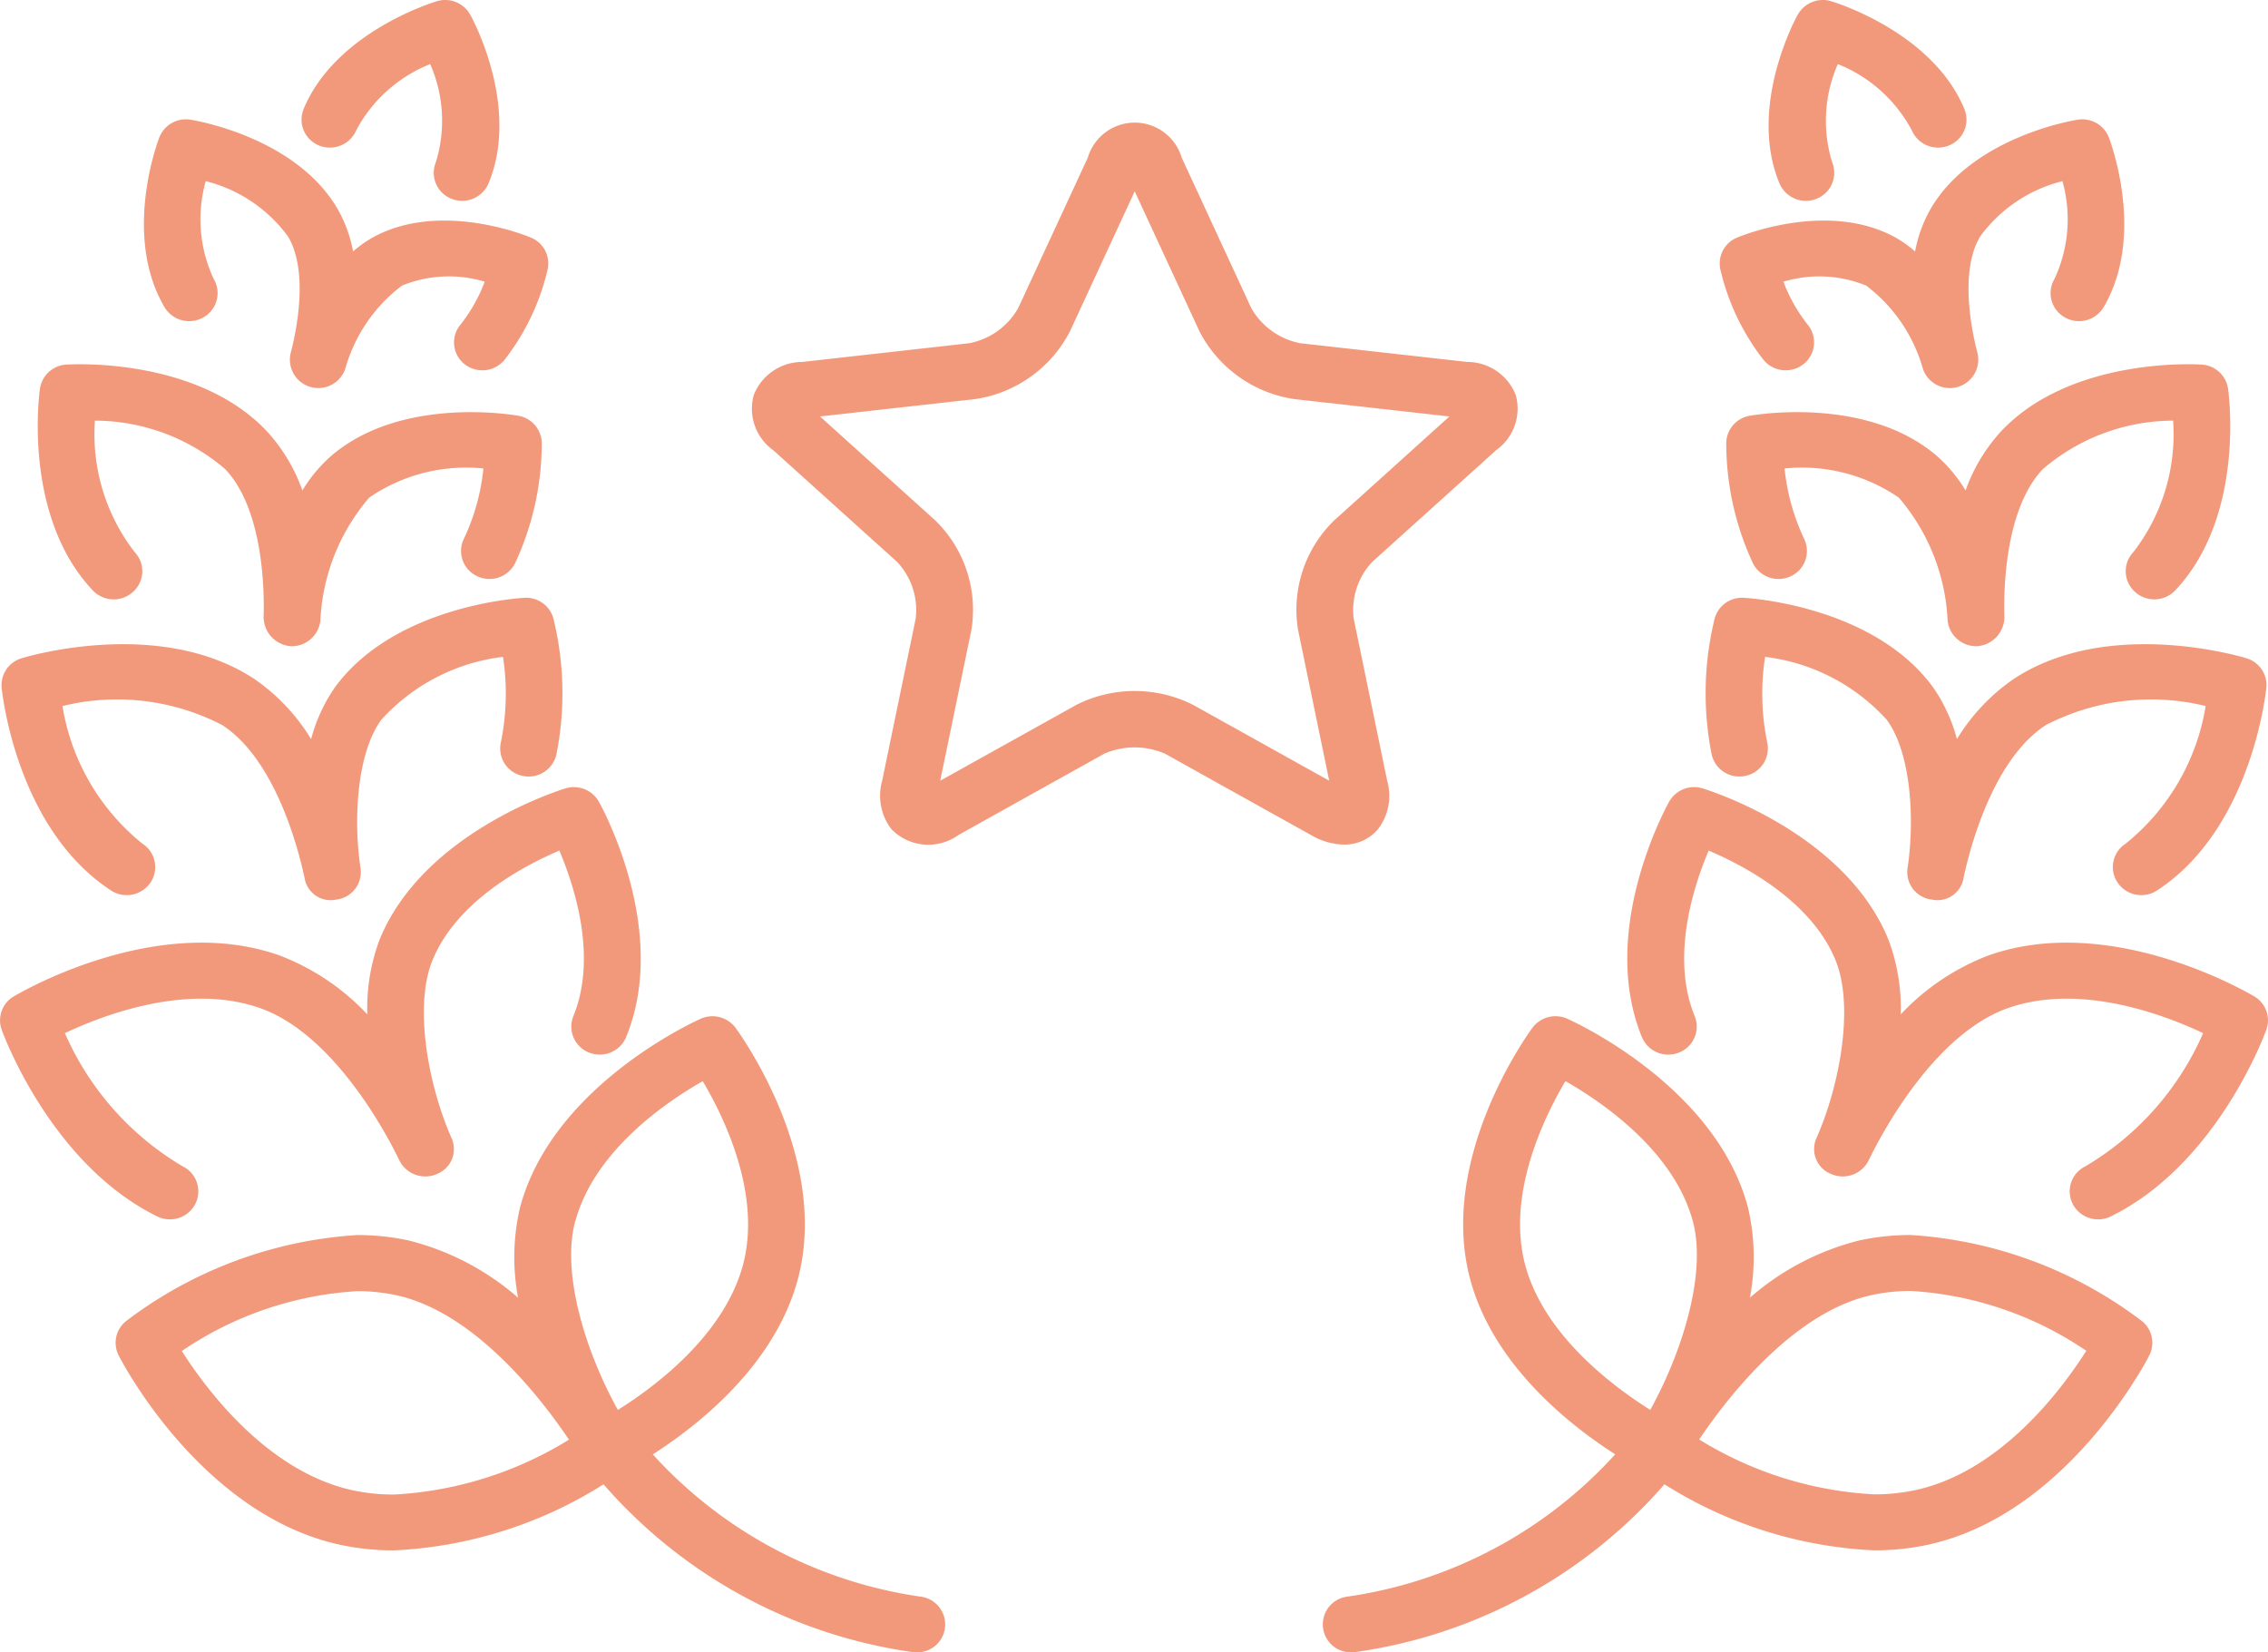
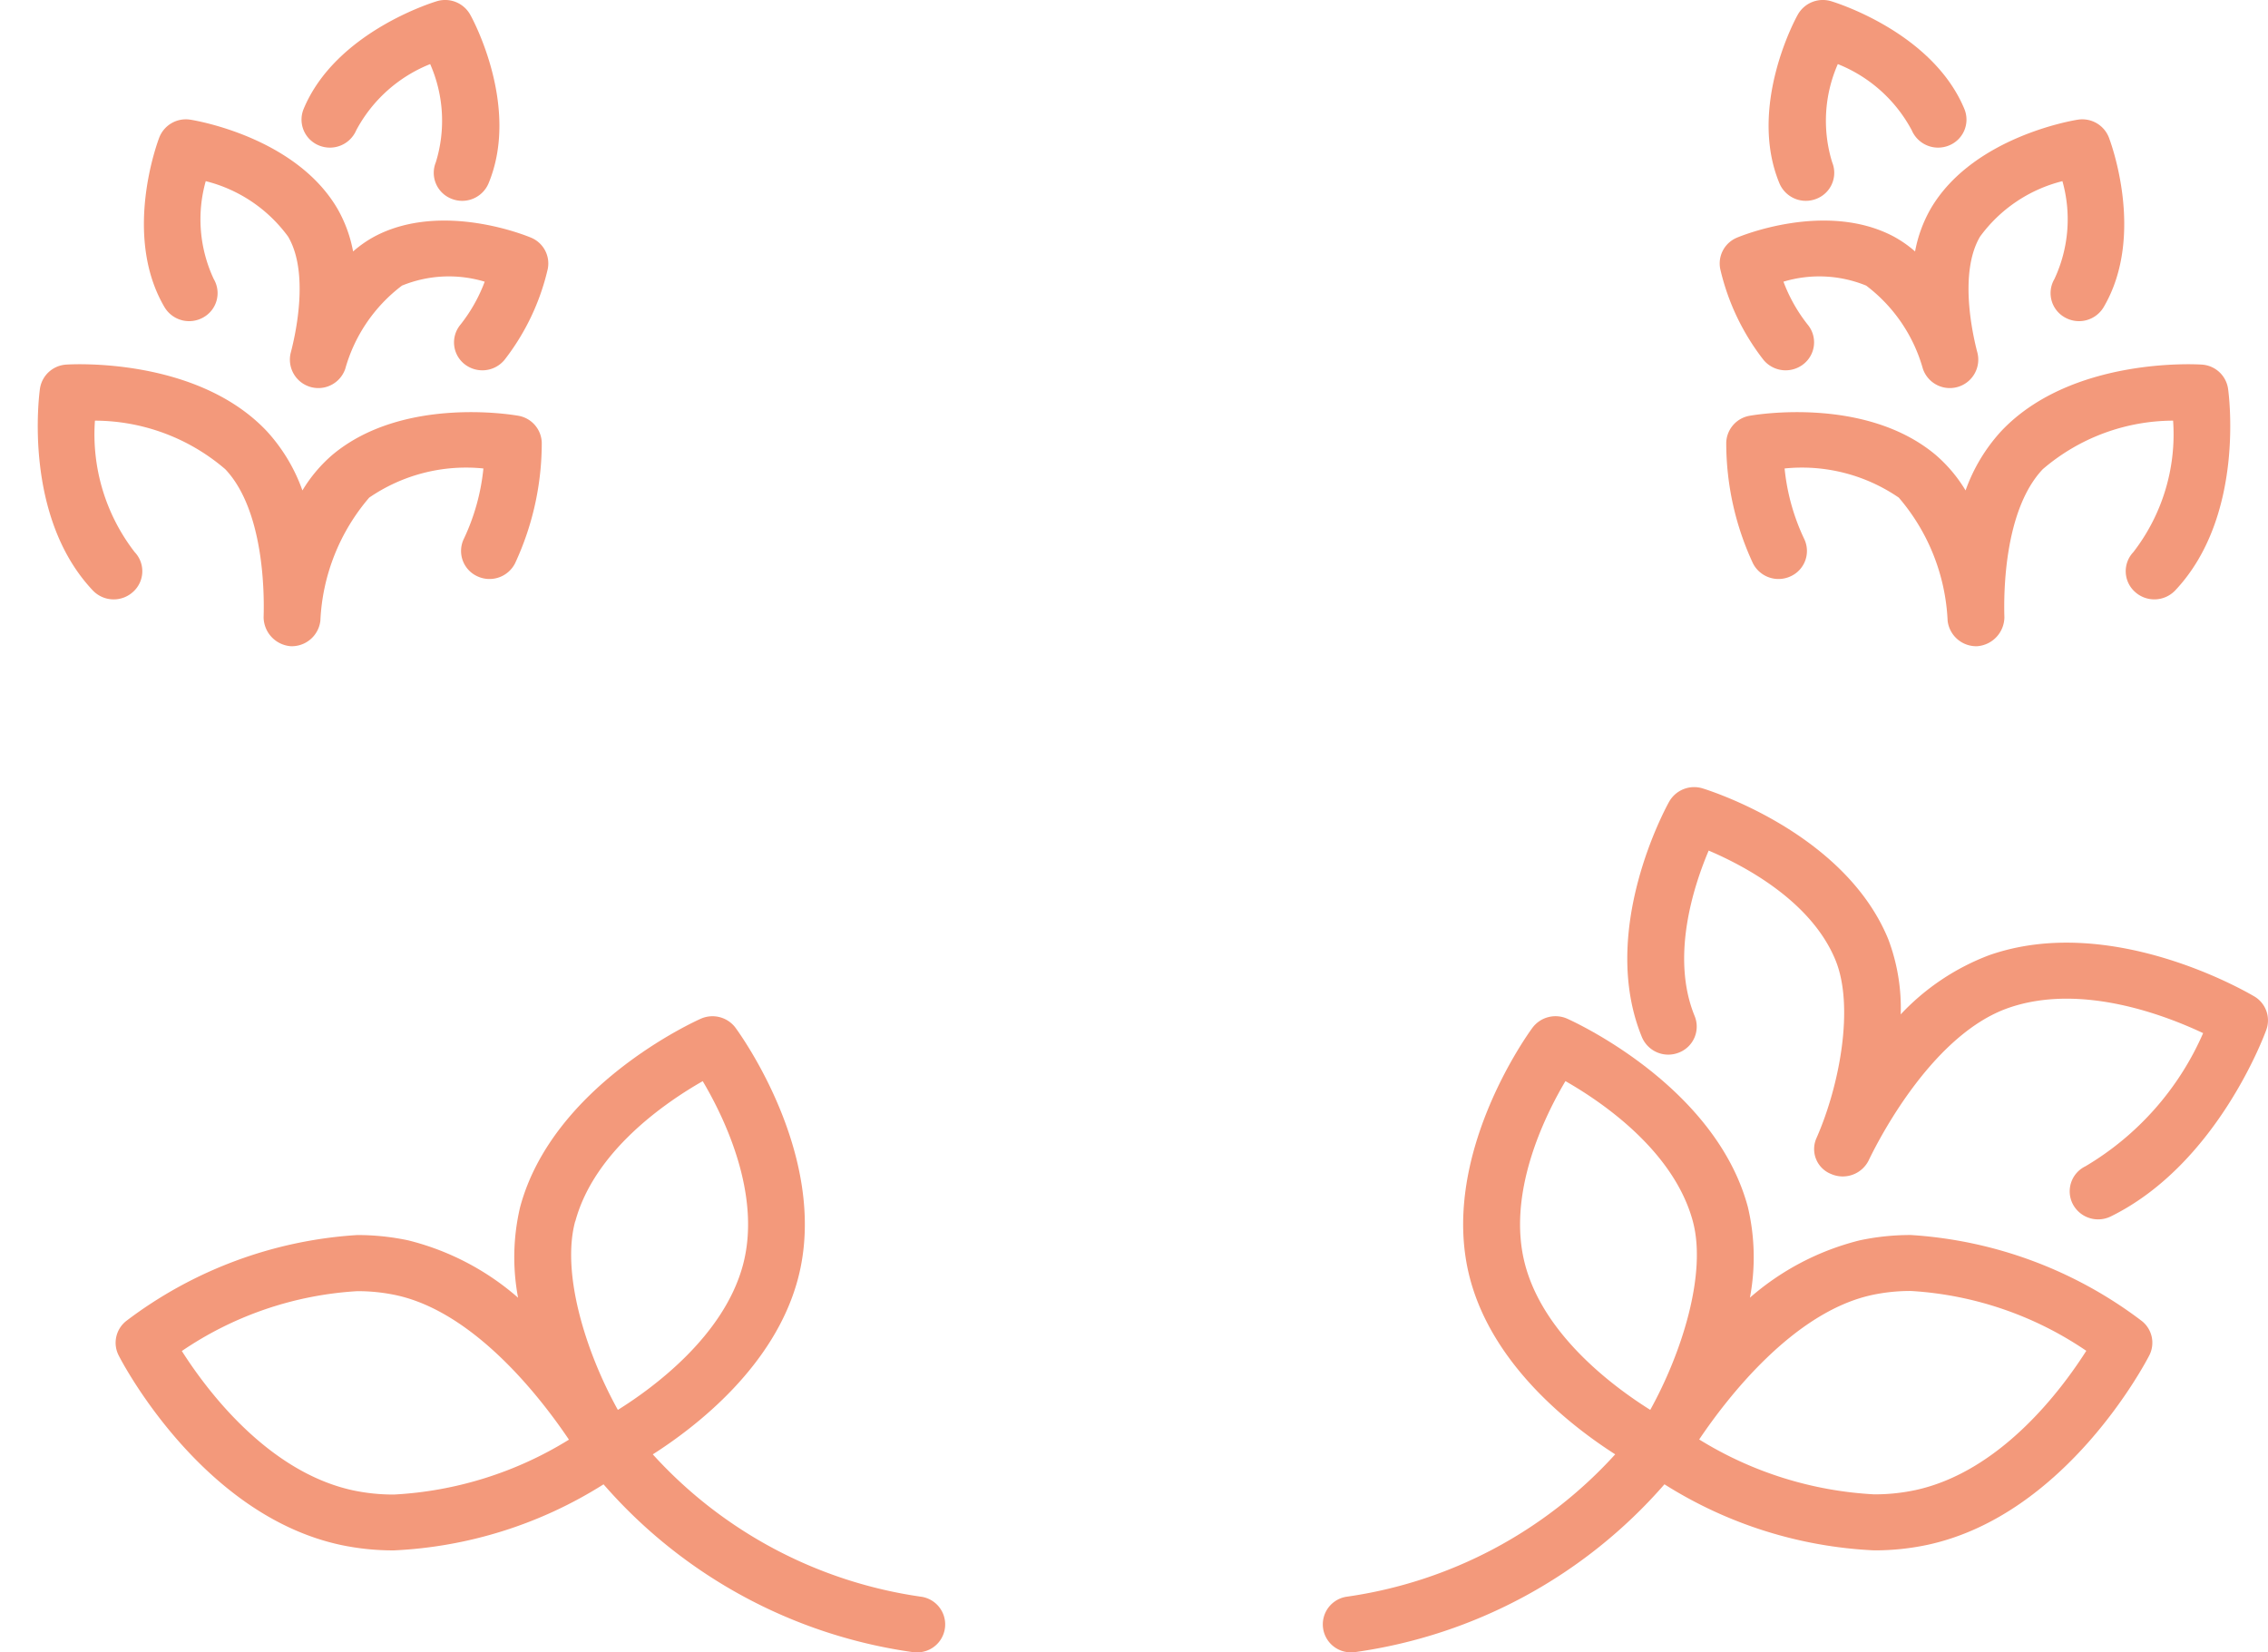
<svg xmlns="http://www.w3.org/2000/svg" width="70" height="51" viewBox="0 0 70 51">
  <g transform="translate(-172.773 -229.737)">
-     <path d="M218.951,243.631a1.573,1.573,0,0,0,.605-1.7,1.608,1.608,0,0,0-1.5-1.023l-5.145-.577a2.22,2.22,0,0,1-1.519-1.086l-2.146-4.64a1.512,1.512,0,0,0-2.9,0l-2.147,4.64a2.215,2.215,0,0,1-1.518,1.086l-5.144.577a1.609,1.609,0,0,0-1.5,1.023,1.572,1.572,0,0,0,.6,1.7l3.818,3.443a2.164,2.164,0,0,1,.58,1.757l-1.034,5a1.7,1.7,0,0,0,.281,1.494,1.59,1.59,0,0,0,2.07.186L206.854,253a2.354,2.354,0,0,1,1.876,0l4.507,2.511a2.093,2.093,0,0,0,1.013.293,1.345,1.345,0,0,0,1.058-.48,1.692,1.692,0,0,0,.278-1.494l-1.032-5a2.159,2.159,0,0,1,.58-1.757Zm-5,2.168a3.844,3.844,0,0,0-1.115,3.377l.962,4.657-4.2-2.34a4.006,4.006,0,0,0-3.606,0l-4.2,2.34.963-4.657a3.85,3.85,0,0,0-1.115-3.376l-3.558-3.209,4.795-.537a3.939,3.939,0,0,0,2.918-2.087l2-4.324,2,4.324a3.946,3.946,0,0,0,2.918,2.087l4.795.537Z" fill="#f3997b" />
    <path d="M184.929,277.589h0a13.266,13.266,0,0,0,6.472-2.039,15.517,15.517,0,0,0,9.525,5.176.925.925,0,0,0,.137.01.863.863,0,0,0,.135-1.718,13.811,13.811,0,0,1-8.277-4.393c1.365-.872,3.757-2.729,4.475-5.4,1.008-3.747-1.8-7.6-1.922-7.767a.888.888,0,0,0-1.071-.279c-.186.083-4.568,2.065-5.576,5.811a6.727,6.727,0,0,0-.064,2.8,8.134,8.134,0,0,0-3.386-1.769,7.515,7.515,0,0,0-1.58-.165,13.138,13.138,0,0,0-7.124,2.649.856.856,0,0,0-.238,1.065c.1.2,2.559,4.921,6.844,5.848A7.821,7.821,0,0,0,184.929,277.589Zm5.6-10.154c.587-2.18,2.805-3.686,3.933-4.329.657,1.109,1.827,3.5,1.24,5.679s-2.743,3.771-3.859,4.468C190.859,271.482,190.091,269.048,190.525,267.434Zm-12.143,4a10.74,10.74,0,0,1,5.416-1.847,5.674,5.674,0,0,1,1.2.125c2.426.526,4.469,3.177,5.331,4.458a11.4,11.4,0,0,1-5.4,1.694h0a6.009,6.009,0,0,1-1.272-.131C181.029,275.16,179.146,272.632,178.382,271.43Z" fill="#f3997b" />
-     <path d="M178.016,267.372a.88.88,0,0,0,.786-.478.859.859,0,0,0-.393-1.16,8.922,8.922,0,0,1-3.633-4.11c1.2-.566,3.789-1.554,6.014-.776,2.246.785,3.876,3.8,4.314,4.714a.893.893,0,0,0,1.149.412.827.827,0,0,0,.454-1.117c-.719-1.634-1.167-4.064-.584-5.486.749-1.826,2.816-2.914,3.914-3.381.462,1.087,1.181,3.283.432,5.109a.86.86,0,0,0,.486,1.125.882.882,0,0,0,1.143-.478c1.35-3.293-.753-7.108-.843-7.269a.887.887,0,0,0-1.027-.408c-.178.054-4.382,1.362-5.733,4.654a6,6,0,0,0-.385,2.322,7.261,7.261,0,0,0-2.731-1.827c-3.783-1.323-8,1.167-8.183,1.273a.858.858,0,0,0-.371,1.028c.061.169,1.529,4.154,4.8,5.762A.882.882,0,0,0,178.016,267.372Z" fill="#f3997b" />
-     <path d="M176.2,257.221a.886.886,0,0,0,1.217-.243.856.856,0,0,0-.246-1.2,6.858,6.858,0,0,1-2.47-4.249,7.051,7.051,0,0,1,4.935.589c1.658,1.083,2.36,3.881,2.536,4.713a.815.815,0,0,0,.979.671.853.853,0,0,0,.749-.973c-.223-1.482-.117-3.548.645-4.58a6.041,6.041,0,0,1,3.752-1.938,7.471,7.471,0,0,1-.065,2.637.864.864,0,0,0,.663,1.034.877.877,0,0,0,1.05-.653,9.684,9.684,0,0,0-.091-4.2.872.872,0,0,0-.9-.641c-.162.009-3.984.241-5.833,2.748a5.057,5.057,0,0,0-.746,1.614,6.074,6.074,0,0,0-1.771-1.87c-2.912-1.9-7-.678-7.168-.625a.865.865,0,0,0-.612.909C172.842,251.14,173.286,255.32,176.2,257.221Z" fill="#f3997b" />
    <path d="M176.885,248a.855.855,0,0,0,.045-1.222,5.938,5.938,0,0,1-1.227-4.058,6.2,6.2,0,0,1,4.024,1.5c1.192,1.262,1.207,3.818,1.182,4.572a.908.908,0,0,0,.841.89.889.889,0,0,0,.911-.786,6.268,6.268,0,0,1,1.507-3.8,5.284,5.284,0,0,1,3.525-.9,6.6,6.6,0,0,1-.6,2.164.859.859,0,0,0,.4,1.158.885.885,0,0,0,1.176-.393,8.8,8.8,0,0,0,.825-3.725.869.869,0,0,0-.719-.83c-.144-.026-3.569-.62-5.748,1.21a4.52,4.52,0,0,0-.92,1.094,5.36,5.36,0,0,0-1.1-1.83c-2.164-2.291-6.026-2.065-6.19-2.054a.873.873,0,0,0-.811.743c-.022.16-.532,3.937,1.632,6.228A.888.888,0,0,0,176.885,248Z" fill="#f3997b" />
    <path d="M186.706,235.871a.883.883,0,0,0,1.145-.473c.984-2.368-.5-5.1-.567-5.211a.885.885,0,0,0-1.026-.413c-.127.038-3.13.959-4.114,3.327a.861.861,0,0,0,.48,1.128.885.885,0,0,0,1.145-.473,4.455,4.455,0,0,1,2.281-2.041,4.344,4.344,0,0,1,.175,3.029A.86.86,0,0,0,186.706,235.871Z" fill="#f3997b" />
    <path d="M187.107,240.973a.887.887,0,0,0,1.235-.126,7.2,7.2,0,0,0,1.337-2.808.862.862,0,0,0-.514-.966c-.11-.047-2.722-1.129-4.8-.054a3.572,3.572,0,0,0-.694.479,4.185,4.185,0,0,0-.486-1.325c-1.3-2.214-4.405-2.722-4.537-2.742a.88.88,0,0,0-.958.547c-.047.122-1.142,3.025.161,5.24a.885.885,0,0,0,1.2.314.857.857,0,0,0,.32-1.181,4.344,4.344,0,0,1-.248-3.023,4.5,4.5,0,0,1,2.543,1.713c.659,1.12.227,3.033.078,3.593a.878.878,0,0,0,1.686.484,4.866,4.866,0,0,1,1.75-2.566,3.828,3.828,0,0,1,2.553-.121,4.9,4.9,0,0,1-.749,1.327A.855.855,0,0,0,187.107,240.973Z" fill="#f3997b" />
    <path d="M232.266,277.417c4.284-.927,6.741-5.648,6.844-5.848a.855.855,0,0,0-.238-1.065,13.134,13.134,0,0,0-7.124-2.649,7.514,7.514,0,0,0-1.579.165,8.134,8.134,0,0,0-3.386,1.769,6.727,6.727,0,0,0-.064-2.8c-1.008-3.746-5.39-5.728-5.576-5.811a.888.888,0,0,0-1.071.279c-.12.163-2.93,4.02-1.922,7.767.718,2.67,3.11,4.527,4.475,5.4a13.811,13.811,0,0,1-8.277,4.393.863.863,0,0,0,.135,1.718.925.925,0,0,0,.137-.01,15.517,15.517,0,0,0,9.525-5.176,13.265,13.265,0,0,0,6.472,2.039h0A7.821,7.821,0,0,0,232.266,277.417Zm-8.559-4.165c-1.116-.7-3.273-2.288-3.859-4.468s.584-4.57,1.241-5.679c1.127.643,3.346,2.15,3.933,4.329C225.455,269.048,224.687,271.482,223.707,273.252Zm8.182,2.476a6.008,6.008,0,0,1-1.272.131h0a11.4,11.4,0,0,1-5.4-1.694c.862-1.281,2.906-3.932,5.331-4.458a5.673,5.673,0,0,1,1.2-.125,10.74,10.74,0,0,1,5.417,1.847C236.4,272.632,234.517,275.16,231.889,275.728Z" fill="#f3997b" />
    <path d="M237.531,267.372a.88.88,0,0,1-.786-.478.858.858,0,0,1,.393-1.16,8.922,8.922,0,0,0,3.633-4.11c-1.2-.566-3.789-1.554-6.014-.776-2.246.785-3.876,3.8-4.314,4.714a.893.893,0,0,1-1.149.412.827.827,0,0,1-.454-1.117c.719-1.634,1.167-4.064.584-5.486-.749-1.826-2.816-2.914-3.914-3.381-.462,1.087-1.181,3.283-.432,5.109a.86.86,0,0,1-.486,1.125.882.882,0,0,1-1.143-.478c-1.35-3.293.753-7.108.843-7.269a.887.887,0,0,1,1.027-.408c.178.054,4.382,1.362,5.733,4.654a6,6,0,0,1,.385,2.322,7.258,7.258,0,0,1,2.731-1.827c3.783-1.323,8,1.167,8.183,1.273a.858.858,0,0,1,.371,1.028c-.061.169-1.529,4.154-4.8,5.762A.882.882,0,0,1,237.531,267.372Z" fill="#f3997b" />
-     <path d="M239.348,257.221a.887.887,0,0,1-1.217-.243.857.857,0,0,1,.246-1.2,6.857,6.857,0,0,0,2.471-4.249,7.051,7.051,0,0,0-4.935.589c-1.659,1.083-2.36,3.881-2.536,4.713a.816.816,0,0,1-.98.671.853.853,0,0,1-.749-.973c.223-1.482.117-3.548-.645-4.58a6.043,6.043,0,0,0-3.752-1.938,7.46,7.46,0,0,0,.065,2.637.864.864,0,0,1-.663,1.034.877.877,0,0,1-1.05-.653,9.684,9.684,0,0,1,.091-4.2.871.871,0,0,1,.9-.641c.162.009,3.984.241,5.832,2.748a5.058,5.058,0,0,1,.746,1.614,6.074,6.074,0,0,1,1.771-1.87c2.912-1.9,7-.678,7.168-.625a.865.865,0,0,1,.612.909C242.7,251.14,242.26,255.32,239.348,257.221Z" fill="#f3997b" />
    <path d="M238.662,248a.855.855,0,0,1-.045-1.222,5.94,5.94,0,0,0,1.227-4.058,6.2,6.2,0,0,0-4.024,1.5c-1.192,1.262-1.207,3.818-1.183,4.572a.907.907,0,0,1-.841.89.889.889,0,0,1-.911-.786,6.268,6.268,0,0,0-1.507-3.8,5.284,5.284,0,0,0-3.525-.9,6.6,6.6,0,0,0,.6,2.164.859.859,0,0,1-.4,1.158.885.885,0,0,1-1.176-.393,8.808,8.808,0,0,1-.825-3.725.87.87,0,0,1,.72-.83c.144-.026,3.569-.62,5.747,1.21a4.512,4.512,0,0,1,.92,1.094,5.353,5.353,0,0,1,1.1-1.83c2.163-2.291,6.026-2.065,6.19-2.054a.872.872,0,0,1,.811.743c.023.16.532,3.937-1.632,6.228A.888.888,0,0,1,238.662,248Z" fill="#f3997b" />
    <path d="M228.84,235.871a.884.884,0,0,1-1.145-.473c-.983-2.368.5-5.1.567-5.211a.885.885,0,0,1,1.026-.413c.127.038,3.13.959,4.114,3.327a.86.86,0,0,1-.48,1.128.885.885,0,0,1-1.145-.473,4.455,4.455,0,0,0-2.281-2.041,4.344,4.344,0,0,0-.175,3.029A.86.86,0,0,1,228.84,235.871Z" fill="#f3997b" />
    <path d="M228.439,240.973a.887.887,0,0,1-1.235-.126,7.193,7.193,0,0,1-1.337-2.808.862.862,0,0,1,.514-.966c.11-.047,2.722-1.129,4.805-.054a3.573,3.573,0,0,1,.694.479,4.185,4.185,0,0,1,.486-1.325c1.3-2.214,4.405-2.722,4.537-2.742a.88.88,0,0,1,.958.547c.047.122,1.142,3.025-.161,5.24a.885.885,0,0,1-1.2.314.857.857,0,0,1-.32-1.181,4.346,4.346,0,0,0,.248-3.023,4.5,4.5,0,0,0-2.543,1.713c-.659,1.12-.227,3.033-.078,3.593a.878.878,0,0,1-1.686.484,4.868,4.868,0,0,0-1.75-2.566,3.828,3.828,0,0,0-2.553-.121,4.9,4.9,0,0,0,.749,1.327A.855.855,0,0,1,228.439,240.973Z" fill="#f3997b" />
  </g>
</svg>